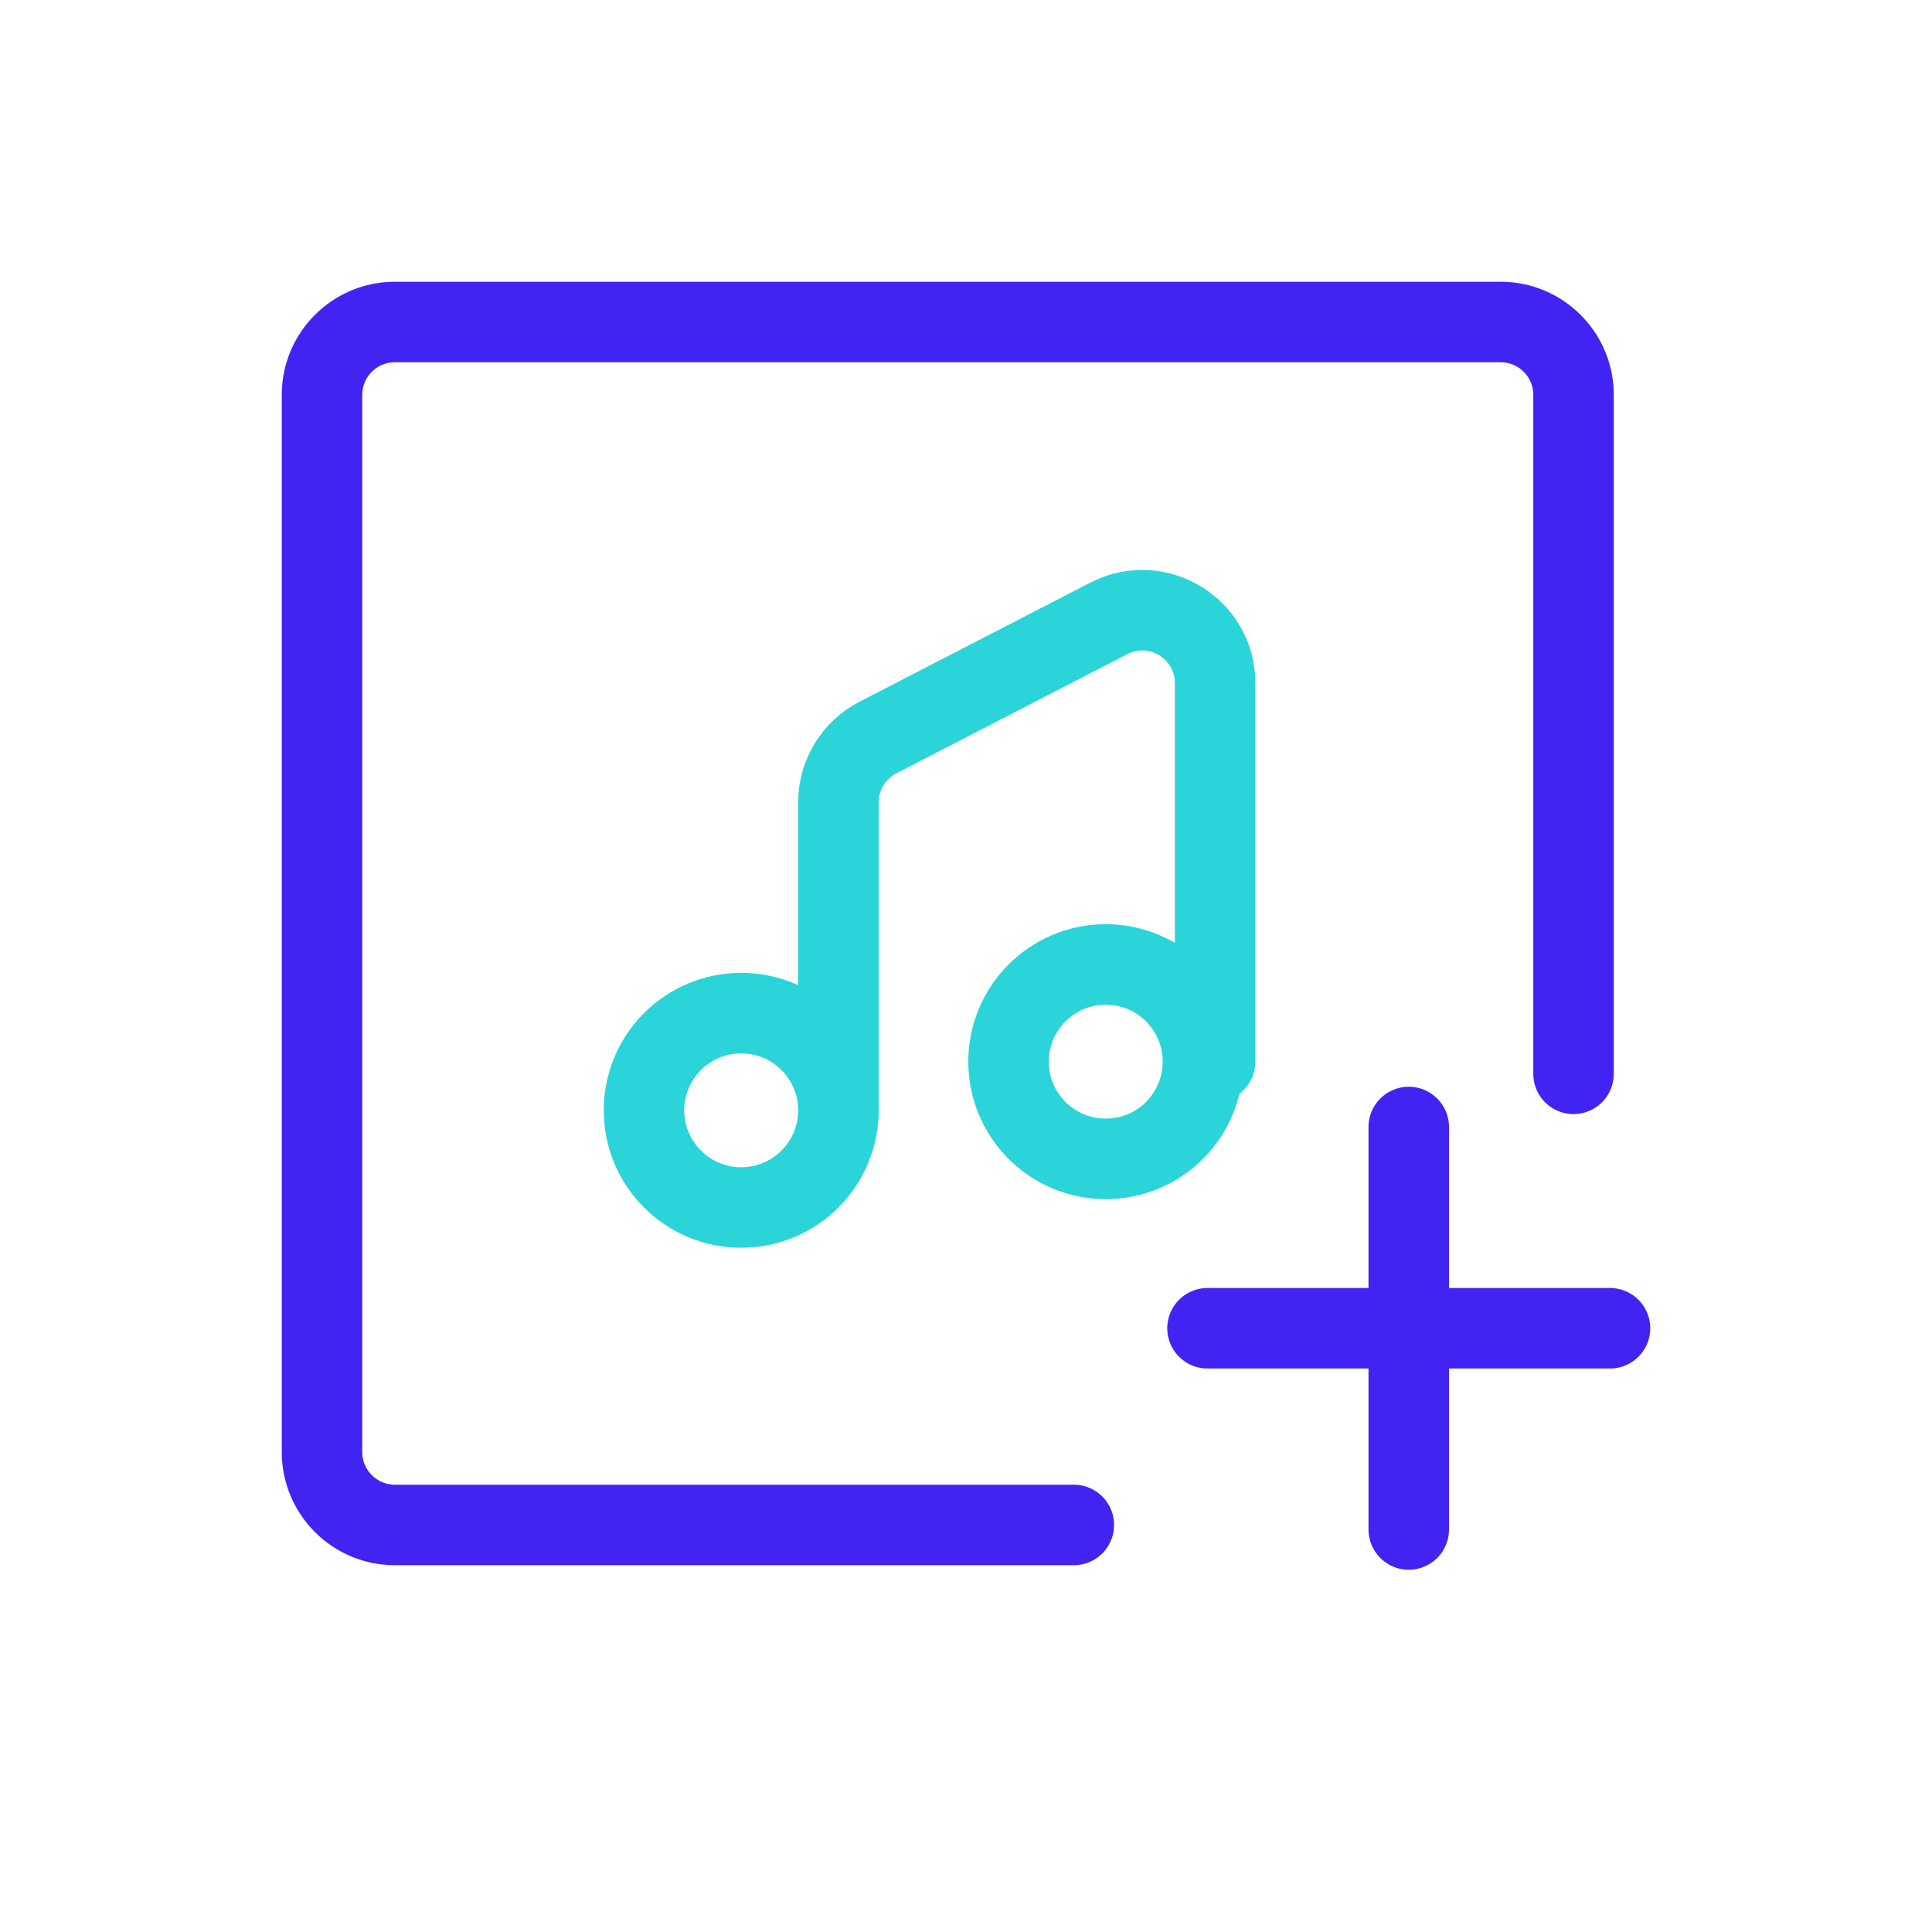
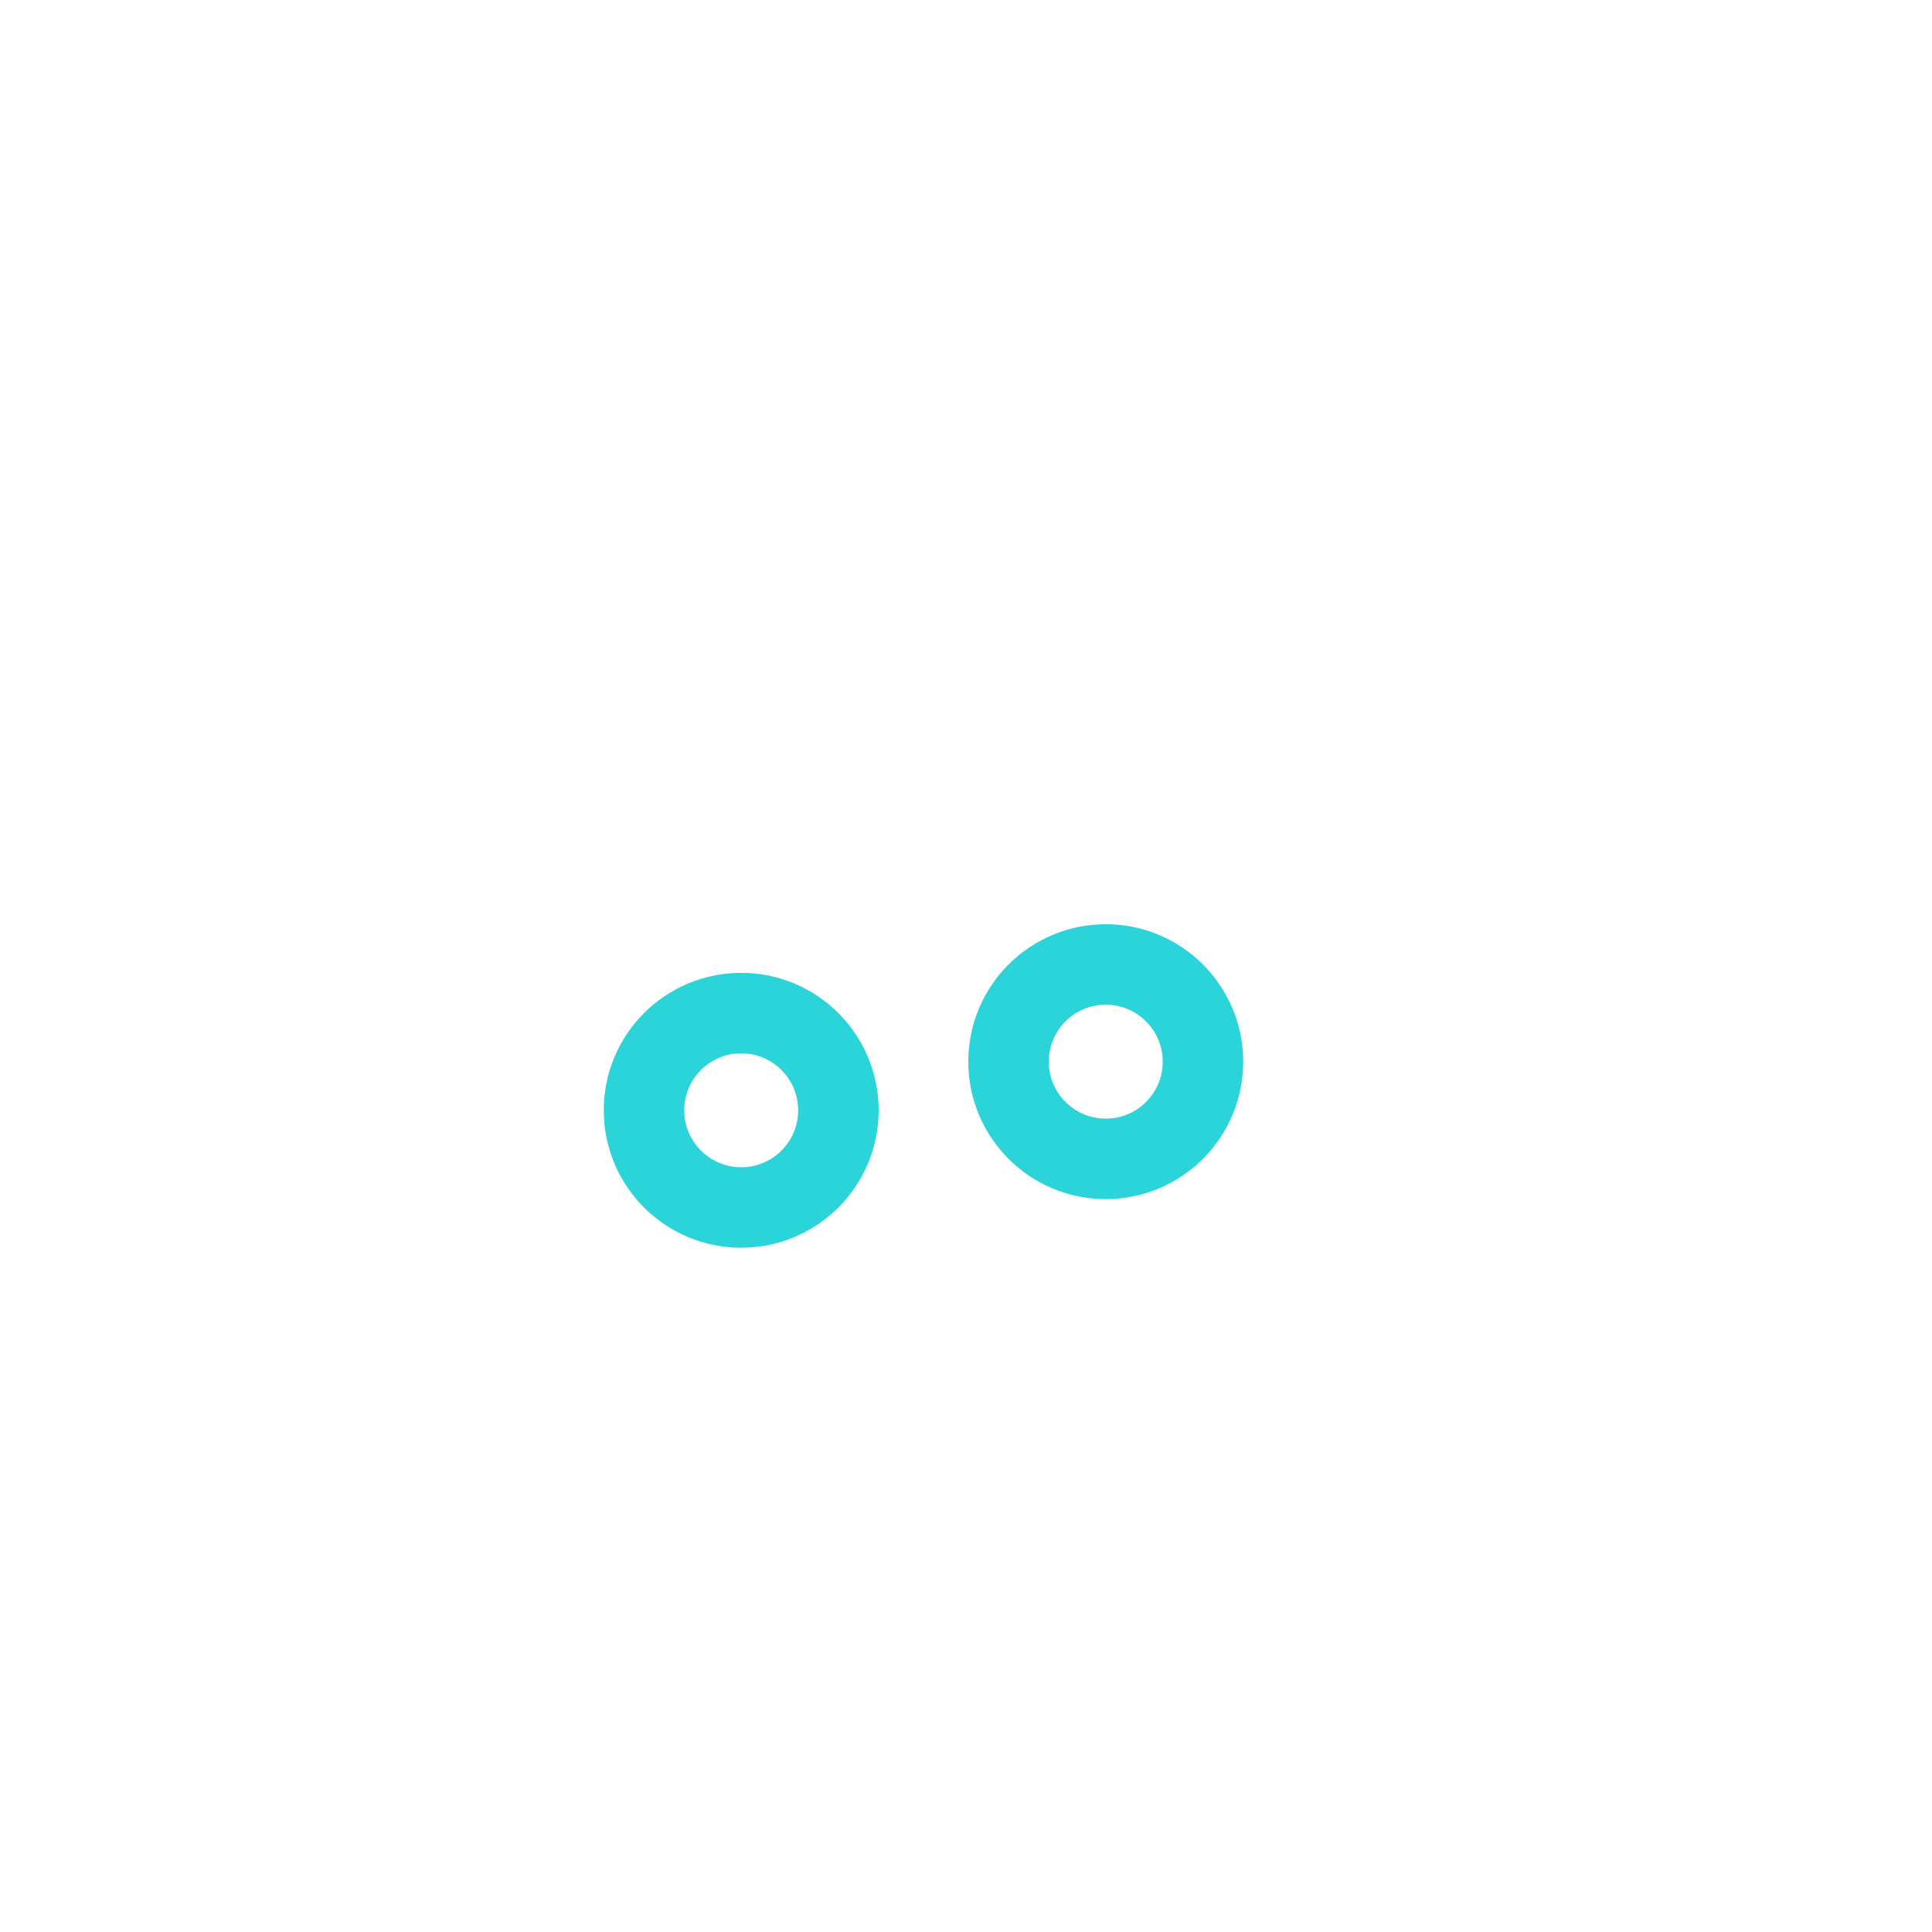
<svg xmlns="http://www.w3.org/2000/svg" width="48" height="48" viewBox="0 0 48 48" fill="none">
-   <path d="M39.094 26.679V9.811C39.094 8.811 38.283 8 37.283 8H9.811C8.811 8 8 8.811 8 9.811V36.075C8 37.076 8.811 37.887 9.811 37.887H26.679" stroke="#4124F1" stroke-width="2" stroke-linecap="round" />
-   <path d="M40 33H30" stroke="#4124F1" stroke-width="2" stroke-linecap="round" />
-   <path d="M35 38L35 28" stroke="#4124F1" stroke-width="2" stroke-linecap="round" />
-   <path d="M20.83 27.585V19.934C20.83 19.256 21.208 18.635 21.811 18.324L27.547 15.364C28.752 14.741 30.189 15.617 30.189 16.973V26.377" stroke="#2AD4D9" stroke-width="2" stroke-linecap="round" />
  <circle cx="27.472" cy="26.377" r="2.415" stroke="#2AD4D9" stroke-width="2" stroke-linecap="round" />
  <circle cx="18.415" cy="27.585" r="2.415" stroke="#2AD4D9" stroke-width="2" stroke-linecap="round" />
</svg>